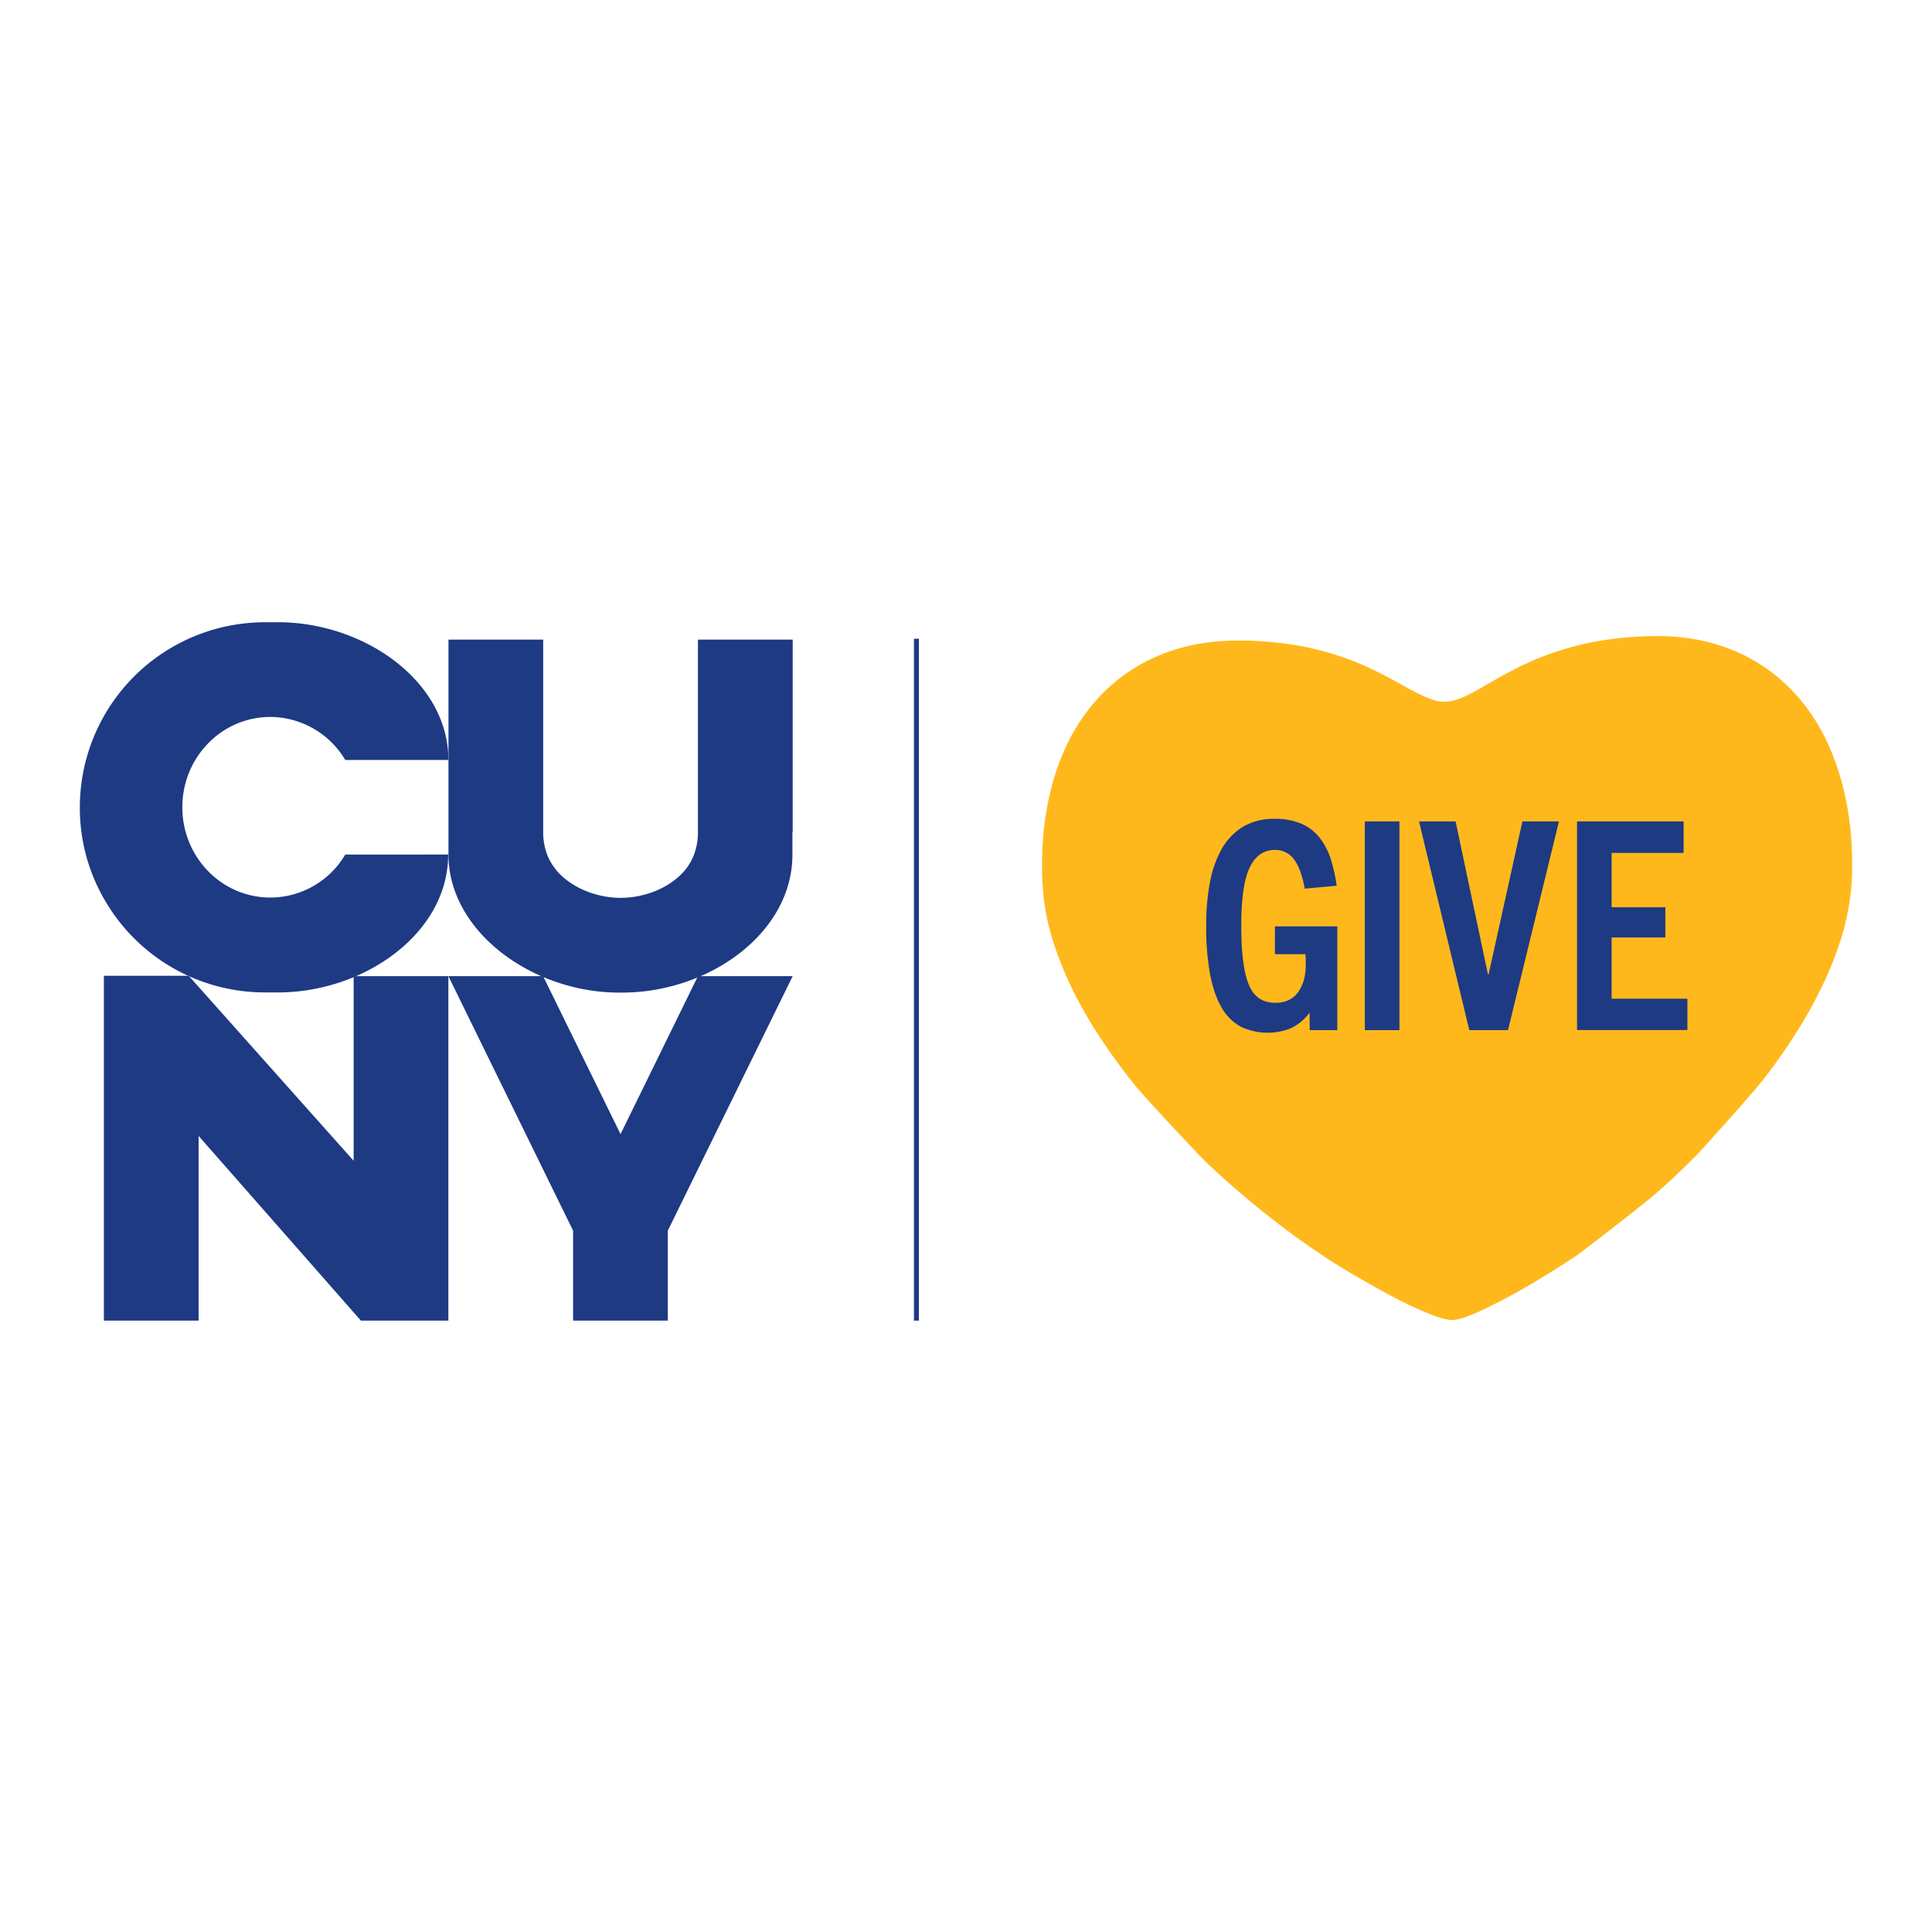
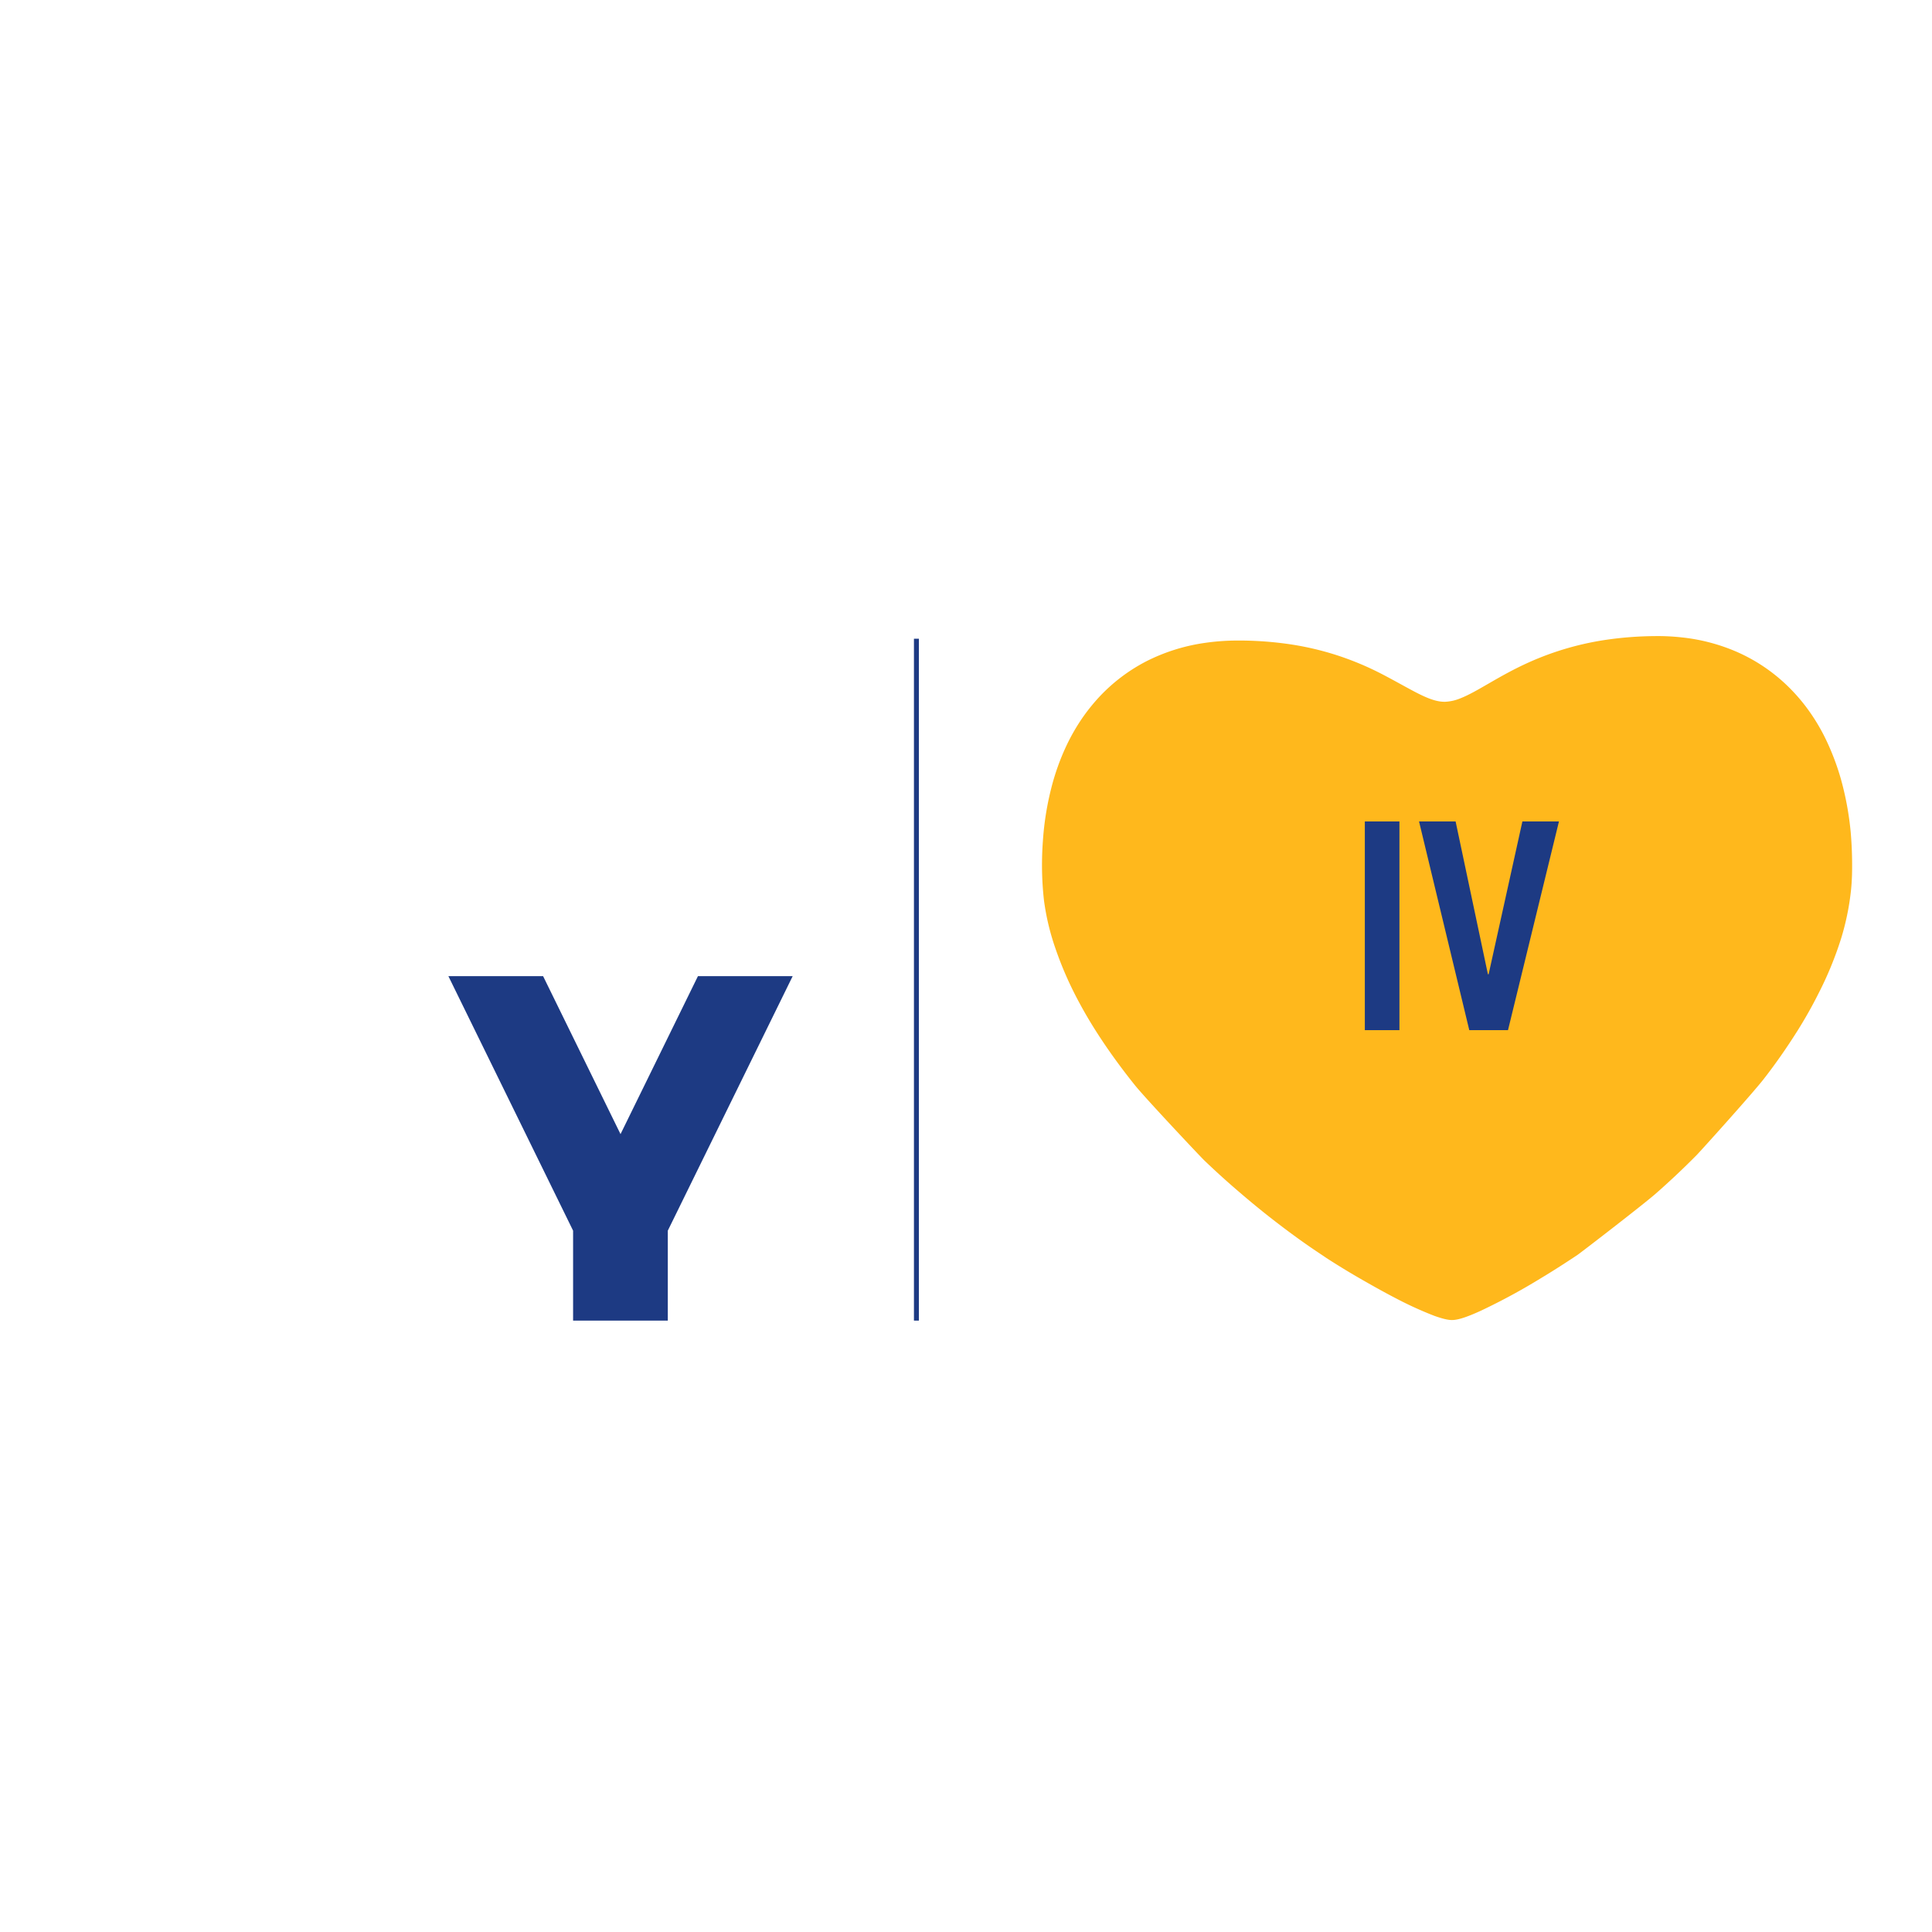
<svg xmlns="http://www.w3.org/2000/svg" id="Layer_1" data-name="Layer 1" viewBox="0 0 1024 1024">
  <defs>
    <style>.cls-1{fill:#1d3a83;}.cls-2{fill:#ffb81c;}</style>
  </defs>
-   <polygon class="cls-1" points="187.44 517.37 187.44 615.25 100.03 517.2 55.06 517.2 55.06 517.37 55.06 699.95 105.27 699.95 105.27 602.07 191.28 699.95 237.65 699.95 237.65 517.37 187.44 517.37" />
-   <path class="cls-1" d="M420.14,440.79V402.9h0V339H369.93V440.79A34.38,34.38,0,0,1,367.84,453a29.64,29.64,0,0,1-8.91,12.31c-7.68,6.63-18.95,10.56-30,10.56h0c-11.09,0-22.26-4-30-10.56A31.13,31.13,0,0,1,290,453a34.16,34.16,0,0,1-2.1-12.23V339h-50.2V402.9h0V453c0,40.34,43.57,72.38,88.89,73.08h4.54C376.39,525.49,420,494.32,420,453V440.79Z" />
-   <path class="cls-1" d="M183,452.93a46.22,46.22,0,0,1-39.12,22.79h-.61c-25.76,0-46.63-21.39-46.63-47.85S117.5,380,143.26,380h.61A46.49,46.49,0,0,1,183,402.81h54.66c0-41.13-43.4-72.21-88.54-73h-8.56A98.14,98.14,0,0,0,42.32,428h0A96.84,96.84,0,0,0,56,477.9,98,98,0,0,0,140.46,526H149c45.23-.78,88.54-31.87,88.54-73.08Z" />
  <polygon class="cls-1" points="369.93 517.37 328.89 601.11 287.85 517.37 237.65 517.37 303.75 652.27 303.75 699.95 353.95 699.95 353.95 652.27 420.14 517.37 369.93 517.37" />
  <rect class="cls-1" x="484.41" y="338.54" width="2.62" height="361.41" />
  <path class="cls-2" d="M975.74,413a132.14,132.14,0,0,0-8.56-22.26,103.4,103.4,0,0,0-9.6-15.63,94.67,94.67,0,0,0-8.12-9.52A91.26,91.26,0,0,0,921,345.7a99,99,0,0,0-29.6-7.86,114.26,114.26,0,0,0-14.58-.69,187,187,0,0,0-23.4,1.66,155,155,0,0,0-43.22,12.31c-16.07,7.24-27.07,15.45-36.15,19a24,24,0,0,1-8.12,1.84c-4.63.08-9.52-1.93-15.28-4.89-5.24-2.71-11.27-6.2-18.34-9.87a158.28,158.28,0,0,0-22.53-9.52A155.28,155.28,0,0,0,680.26,341a186.62,186.62,0,0,0-26-1.49,122.48,122.48,0,0,0-16.16,1.31,99.36,99.36,0,0,0-30.56,9.7,91.69,91.69,0,0,0-25.23,19.21,102.57,102.57,0,0,0-7.86,9.69,105.39,105.39,0,0,0-9.26,15.89,124.8,124.8,0,0,0-8,22.44,155,155,0,0,0-4.45,28.2,171.6,171.6,0,0,0-.18,22.27c.18,3.06.44,6.11.79,9.17a128.06,128.06,0,0,0,5.85,24.71A189,189,0,0,0,571.81,531c3.49,6.55,7.42,13.1,11.7,19.56,5.59,8.47,11.7,16.76,18.16,24.8,5.68,7,33.88,37,36.68,39.73,6.2,5.94,12.57,11.7,18.94,17.11,6.2,5.33,12.4,10.39,18.52,15.11,7.77,6,15.36,11.52,22.7,16.41,1.48,1,3,2,4.45,3,4.45,2.88,9.78,6.2,15.46,9.52,6.89,4,14.32,8.21,21.39,11.87a193.82,193.82,0,0,0,20.52,9.35c3.93,1.39,7.25,2.27,9.43,2.18,3.23,0,8.64-1.92,15.28-5a329.94,329.94,0,0,0,32-17.37c7-4.19,13.53-8.47,18.86-12,1.74-1.14,35.71-27.33,41.82-32.75,7.25-6.37,14.5-13.18,21.57-20.34,2.71-2.8,30.3-33.44,35.71-40.52,6.38-8.2,12.23-16.67,17.64-25.23,4.11-6.55,7.86-13.19,11.18-19.82a186.38,186.38,0,0,0,12-29.17A135.85,135.85,0,0,0,981,472.49c.35-3.06.52-6.11.61-9.08a206.35,206.35,0,0,0-.7-22.36A161,161,0,0,0,975.74,413Z" />
-   <path class="cls-1" d="M694.14,546V537.1h-.35a25.57,25.57,0,0,1-9.86,8,33.25,33.25,0,0,1-26.2-.88,25.91,25.91,0,0,1-10.13-10c-2.71-4.54-4.8-10.48-6.2-17.64a138.44,138.44,0,0,1-2.09-26A121.07,121.07,0,0,1,641.23,468a58.23,58.23,0,0,1,6.28-18,32.45,32.45,0,0,1,11.27-11.79A32,32,0,0,1,675.63,434a35.33,35.33,0,0,1,14,2.53,25,25,0,0,1,9.61,7.25,36.44,36.44,0,0,1,6,11.26,83.3,83.3,0,0,1,3.23,14.41L691.52,471c-1.13-6.63-3-11.78-5.5-15.28a12.18,12.18,0,0,0-10.39-5.24c-5.85,0-10.3,3.15-13.27,9.35s-4.46,16.41-4.46,30.73c0,14.5,1.31,24.89,4,31.35s7.34,9.6,14.06,9.6c5.24,0,9.26-1.83,12-5.58s4.11-8.56,4.11-14.59v-2.7c0-1-.09-1.92-.18-2.88H675.72V491h33.09v55Z" />
  <path class="cls-1" d="M723.39,546V435.38h18.34V546Z" />
  <path class="cls-1" d="M778.75,546,752.12,435.38H771.5l17.12,81H789l17.9-81h19.38L799.27,546Z" />
-   <path class="cls-1" d="M835.86,546V435.38h56.49v16.68H854.19v28.81h28.47v16H854.19v32.48h40.17v16.59h-58.5Z" />
</svg>